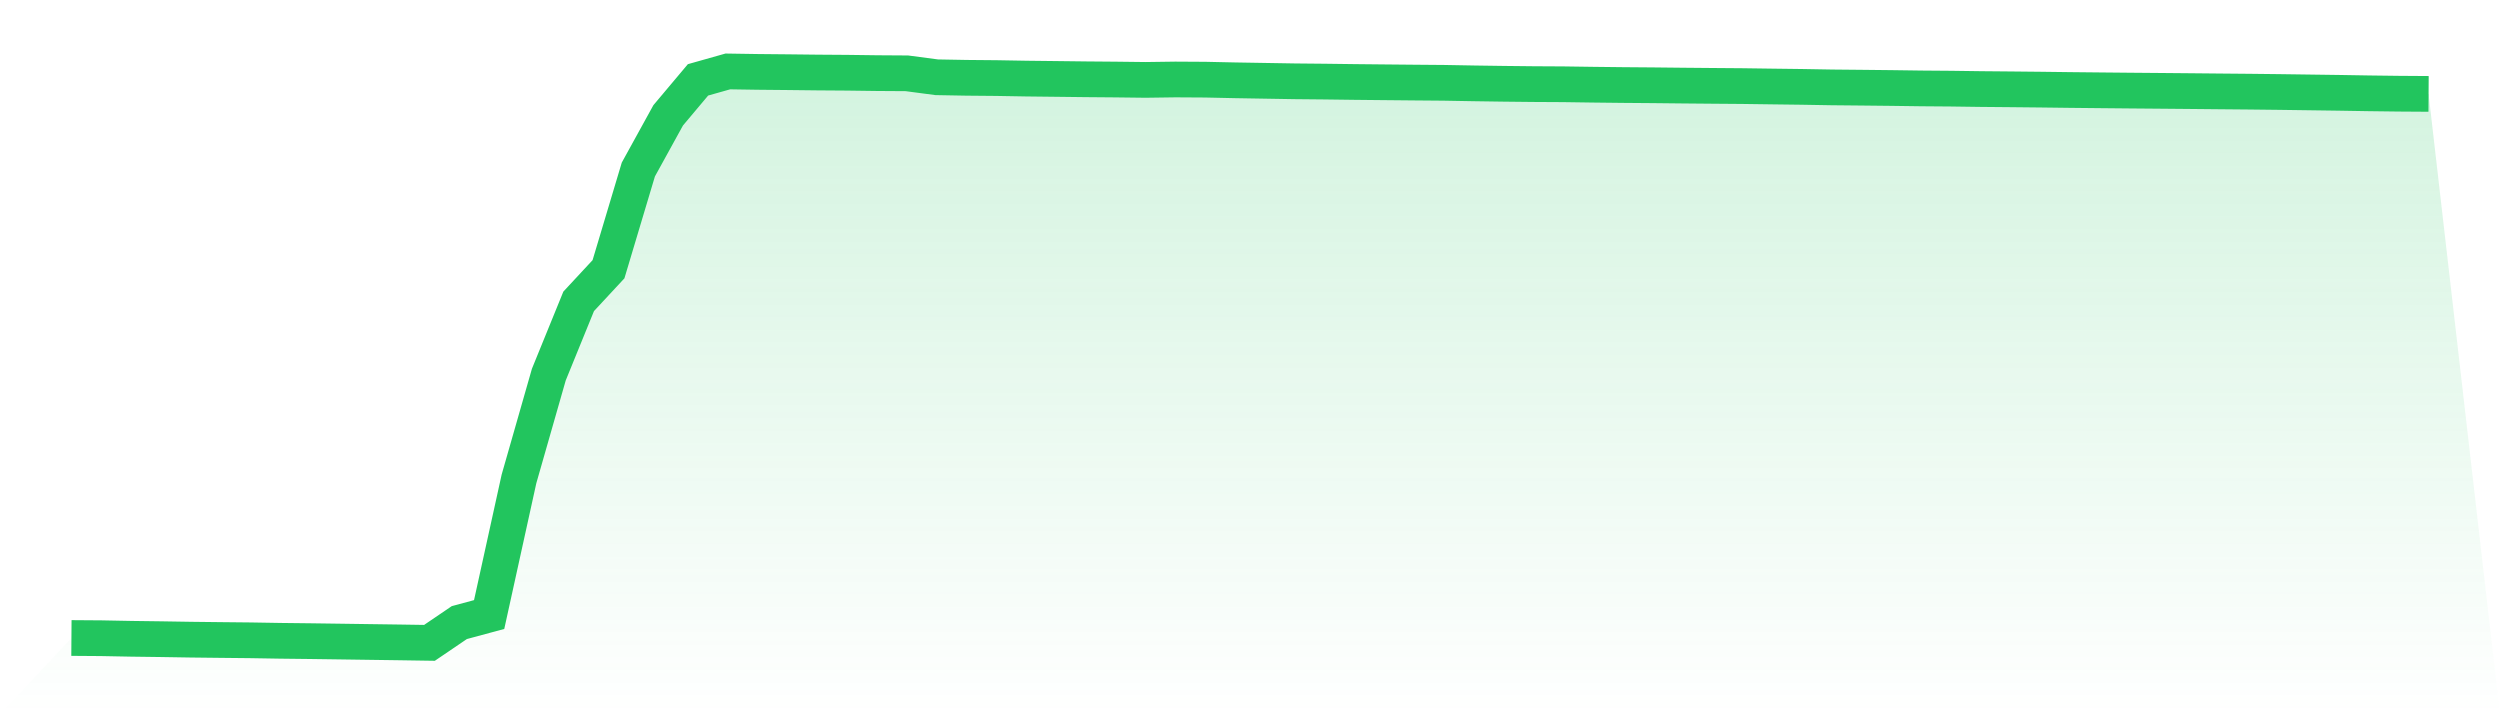
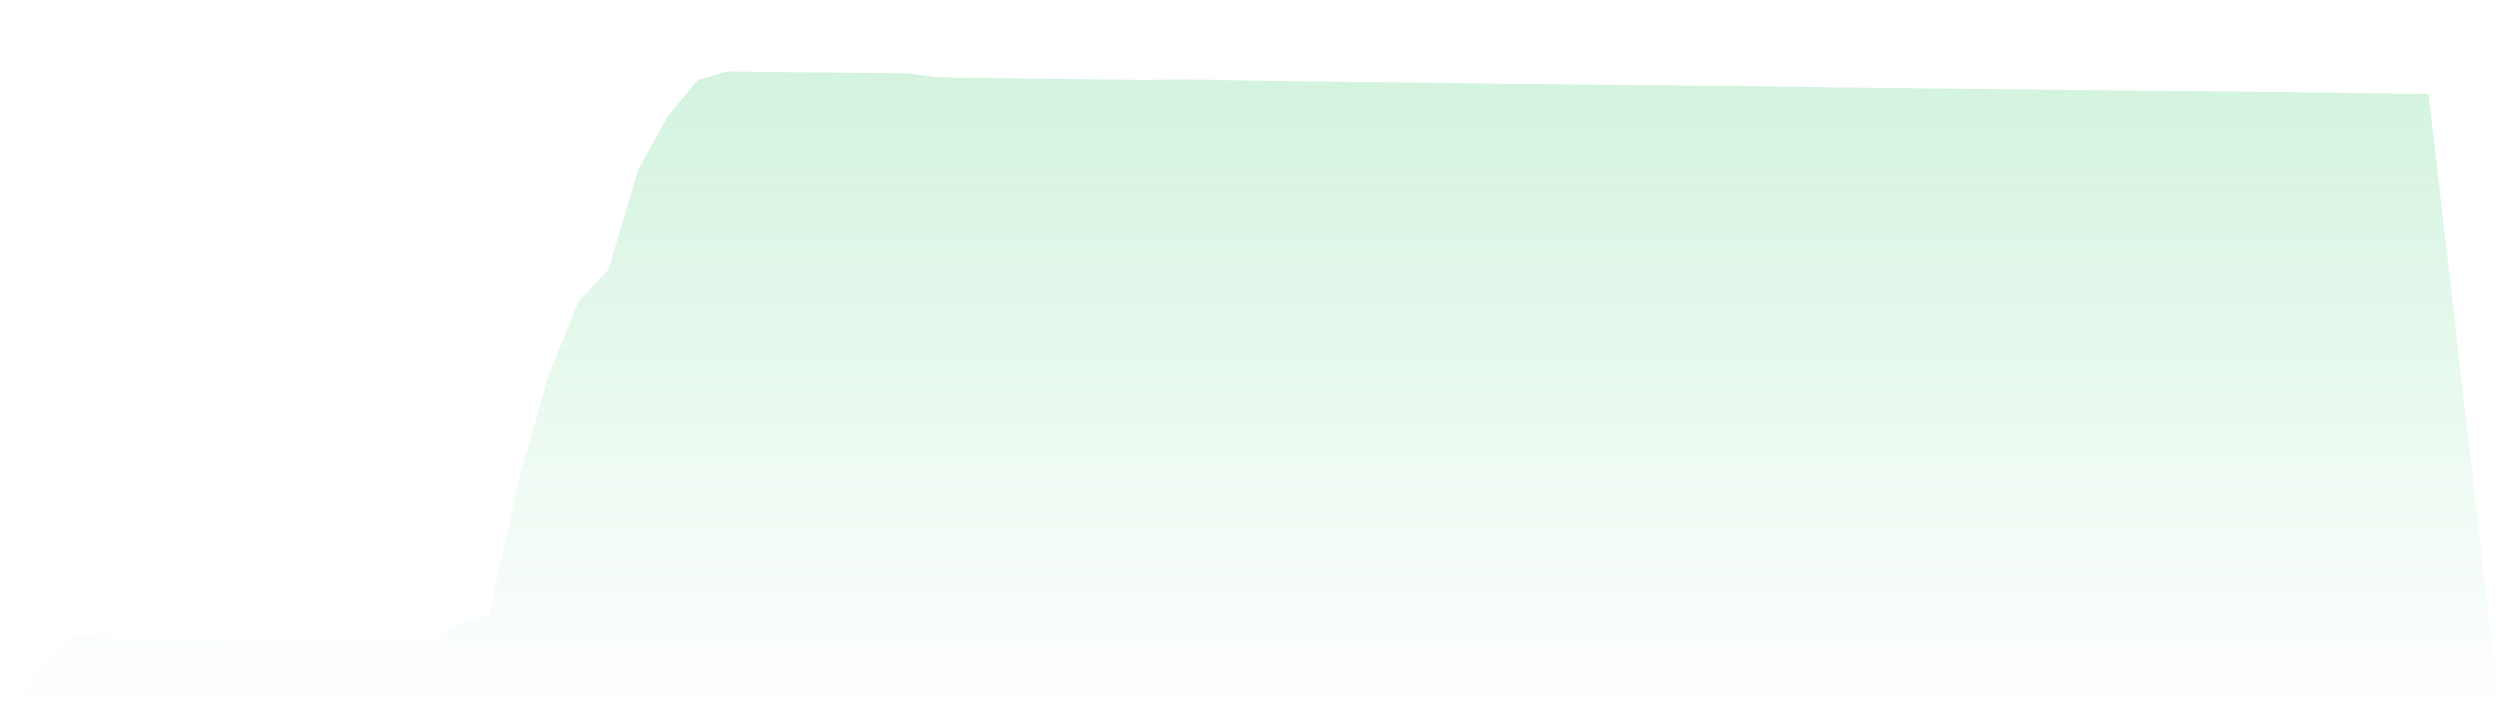
<svg xmlns="http://www.w3.org/2000/svg" viewBox="0 0 140 40">
  <defs>
    <linearGradient id="gradient" x1="0" x2="0" y1="0" y2="1">
      <stop offset="0%" stop-color="#22c55e" stop-opacity="0.2" />
      <stop offset="100%" stop-color="#22c55e" stop-opacity="0" />
    </linearGradient>
  </defs>
  <path d="M4,35.728 L4,35.728 L5.671,35.74 L7.342,35.772 L9.013,35.794 L10.684,35.821 L12.354,35.84 L14.025,35.857 L15.696,35.885 L17.367,35.904 L19.038,35.927 L20.709,35.951 L22.38,35.974 L24.051,36 L25.722,34.865 L27.392,34.414 L29.063,26.819 L30.734,20.978 L32.405,16.876 L34.076,15.077 L35.747,9.493 L37.418,6.459 L39.089,4.472 L40.759,4 L42.43,4.026 L44.101,4.042 L45.772,4.061 L47.443,4.073 L49.114,4.095 L50.785,4.106 L52.456,4.327 L54.127,4.357 L55.797,4.372 L57.468,4.401 L59.139,4.42 L60.81,4.44 L62.481,4.454 L64.152,4.474 L65.823,4.451 L67.494,4.461 L69.165,4.497 L70.835,4.525 L72.506,4.553 L74.177,4.569 L75.848,4.591 L77.519,4.608 L79.19,4.624 L80.861,4.638 L82.532,4.668 L84.203,4.692 L85.873,4.71 L87.544,4.719 L89.215,4.743 L90.886,4.762 L92.557,4.775 L94.228,4.793 L95.899,4.808 L97.57,4.821 L99.24,4.844 L100.911,4.865 L102.582,4.894 L104.253,4.91 L105.924,4.928 L107.595,4.951 L109.266,4.964 L110.937,4.987 L112.608,5.002 L114.278,5.019 L115.949,5.04 L117.62,5.057 L119.291,5.073 L120.962,5.087 L122.633,5.102 L124.304,5.118 L125.975,5.133 L127.646,5.152 L129.316,5.175 L130.987,5.198 L132.658,5.226 L134.329,5.247 L136,5.258 L140,40 L0,40 z" fill="url(#gradient)" />
-   <path d="M4,35.728 L4,35.728 L5.671,35.74 L7.342,35.772 L9.013,35.794 L10.684,35.821 L12.354,35.84 L14.025,35.857 L15.696,35.885 L17.367,35.904 L19.038,35.927 L20.709,35.951 L22.38,35.974 L24.051,36 L25.722,34.865 L27.392,34.414 L29.063,26.819 L30.734,20.978 L32.405,16.876 L34.076,15.077 L35.747,9.493 L37.418,6.459 L39.089,4.472 L40.759,4 L42.43,4.026 L44.101,4.042 L45.772,4.061 L47.443,4.073 L49.114,4.095 L50.785,4.106 L52.456,4.327 L54.127,4.357 L55.797,4.372 L57.468,4.401 L59.139,4.42 L60.81,4.44 L62.481,4.454 L64.152,4.474 L65.823,4.451 L67.494,4.461 L69.165,4.497 L70.835,4.525 L72.506,4.553 L74.177,4.569 L75.848,4.591 L77.519,4.608 L79.19,4.624 L80.861,4.638 L82.532,4.668 L84.203,4.692 L85.873,4.71 L87.544,4.719 L89.215,4.743 L90.886,4.762 L92.557,4.775 L94.228,4.793 L95.899,4.808 L97.57,4.821 L99.24,4.844 L100.911,4.865 L102.582,4.894 L104.253,4.91 L105.924,4.928 L107.595,4.951 L109.266,4.964 L110.937,4.987 L112.608,5.002 L114.278,5.019 L115.949,5.04 L117.62,5.057 L119.291,5.073 L120.962,5.087 L122.633,5.102 L124.304,5.118 L125.975,5.133 L127.646,5.152 L129.316,5.175 L130.987,5.198 L132.658,5.226 L134.329,5.247 L136,5.258" fill="none" stroke="#22c55e" stroke-width="2" />
</svg>